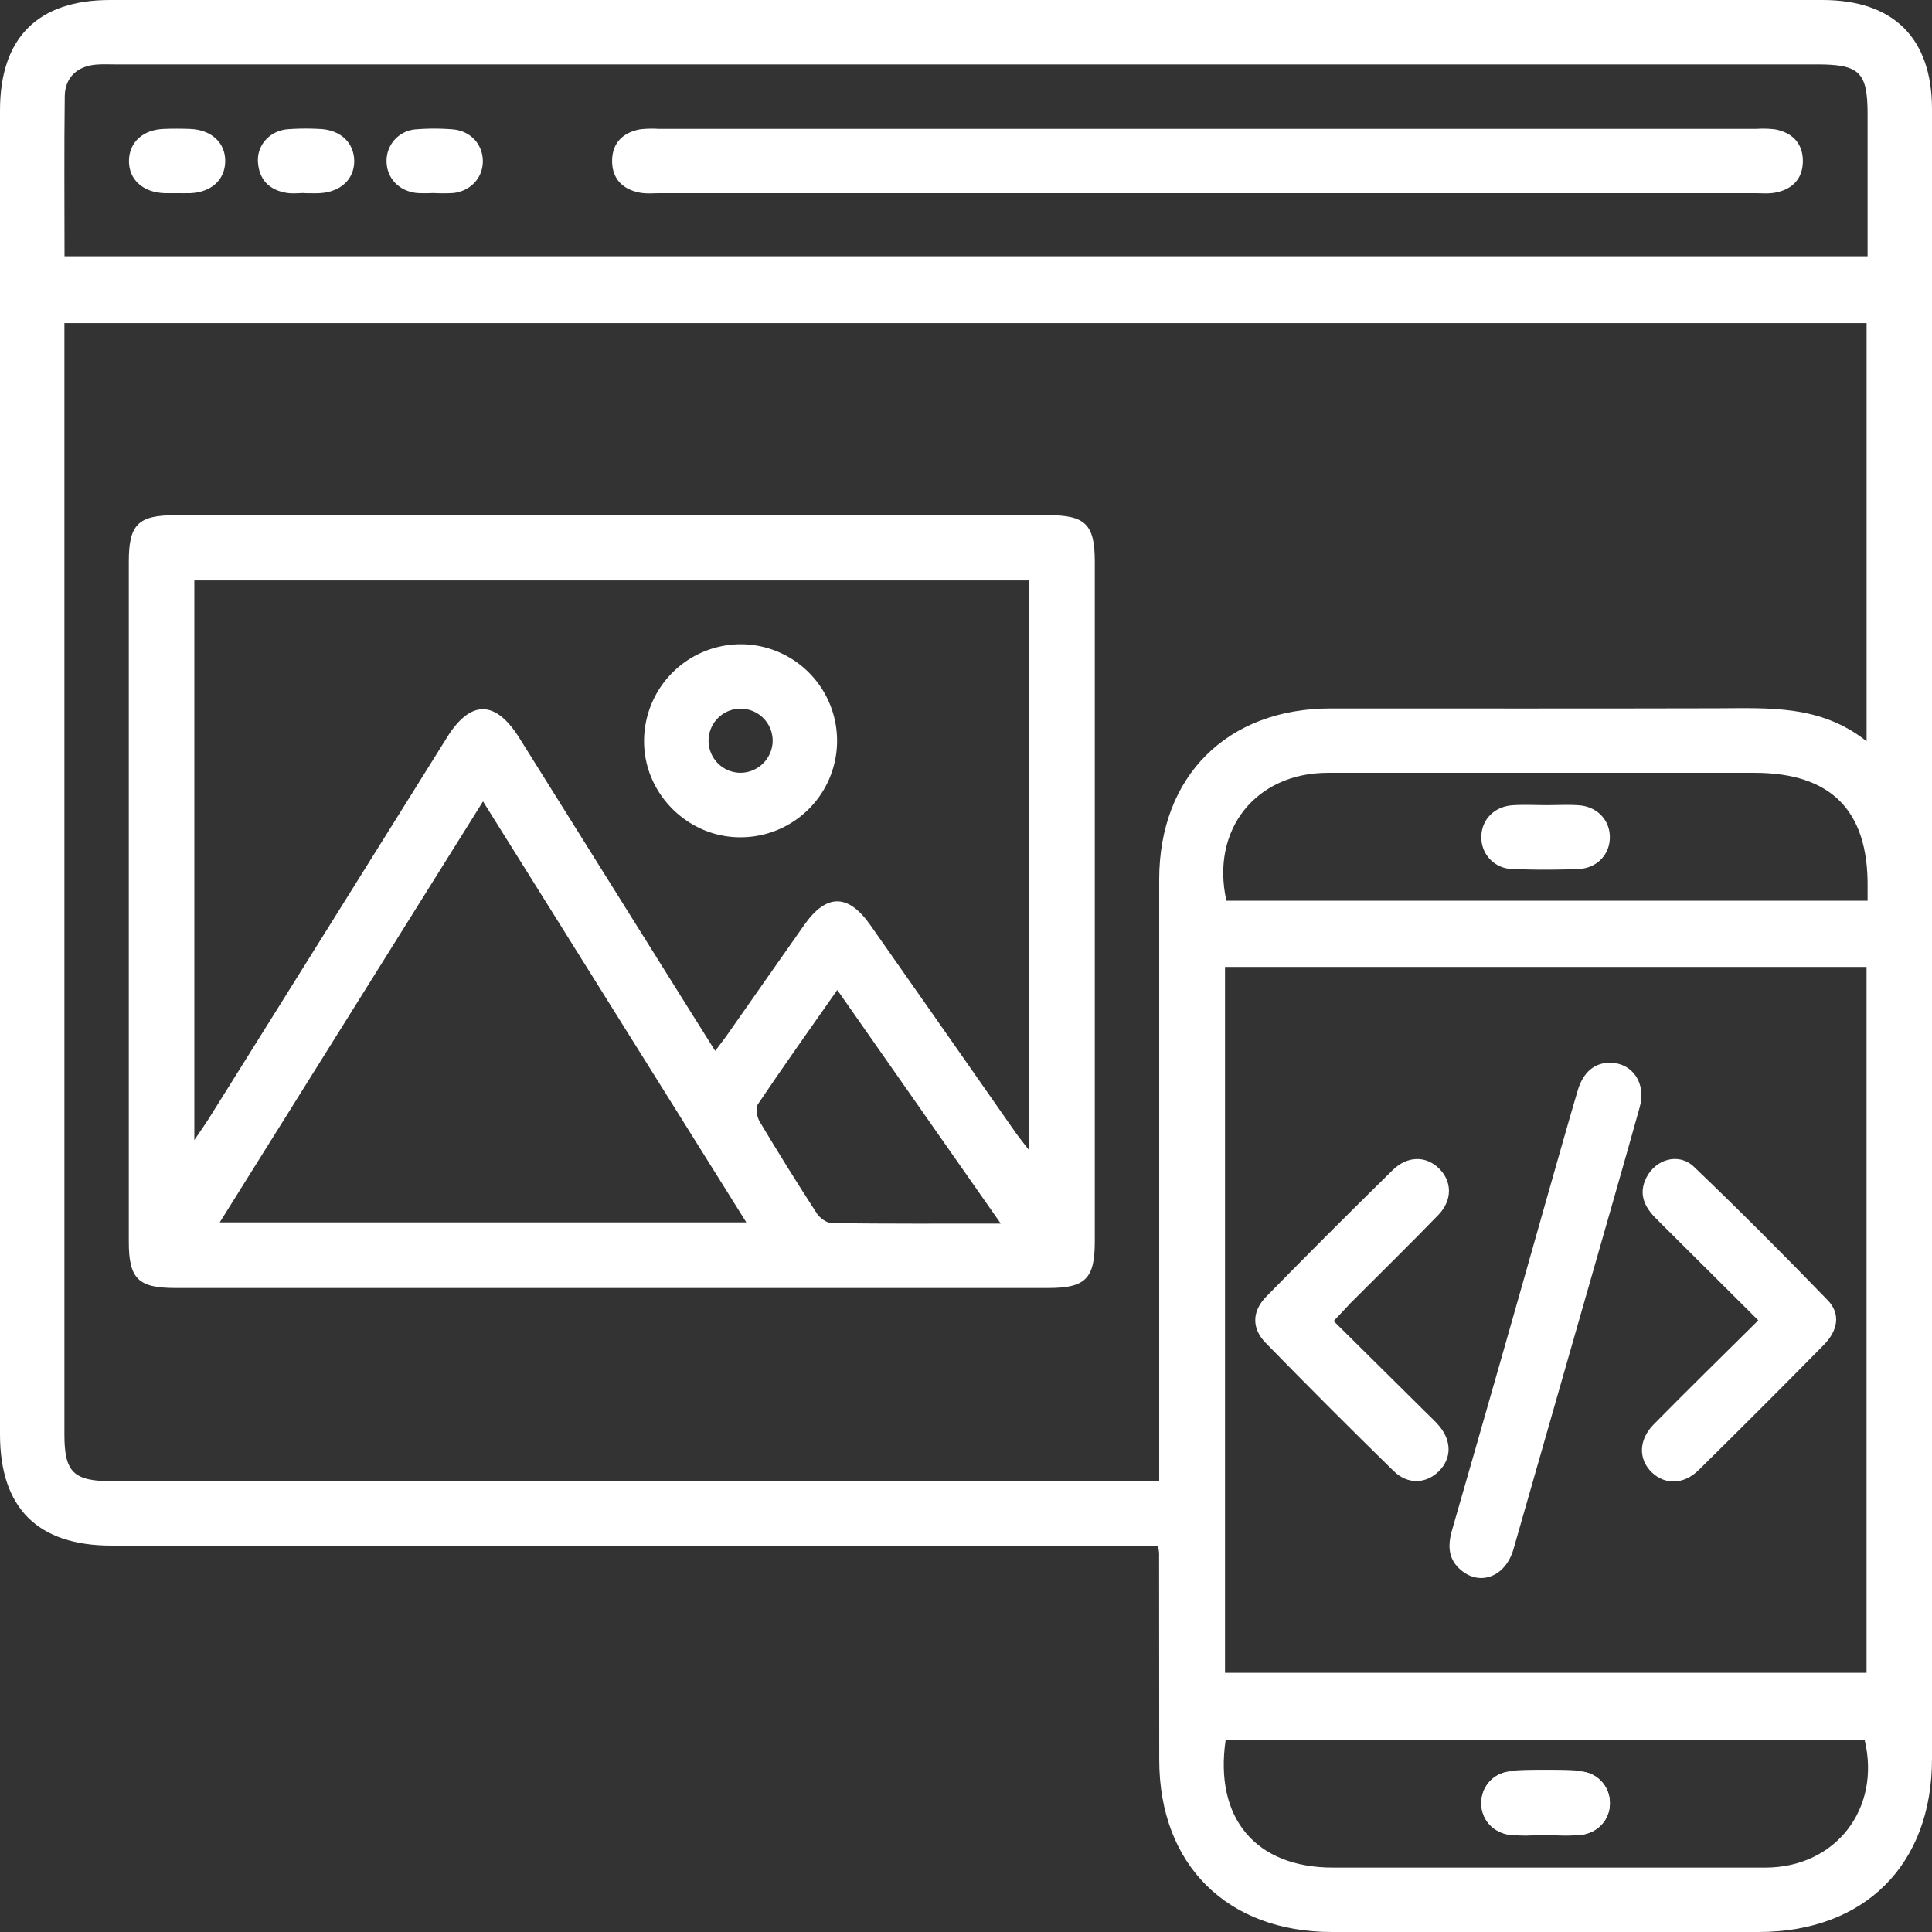
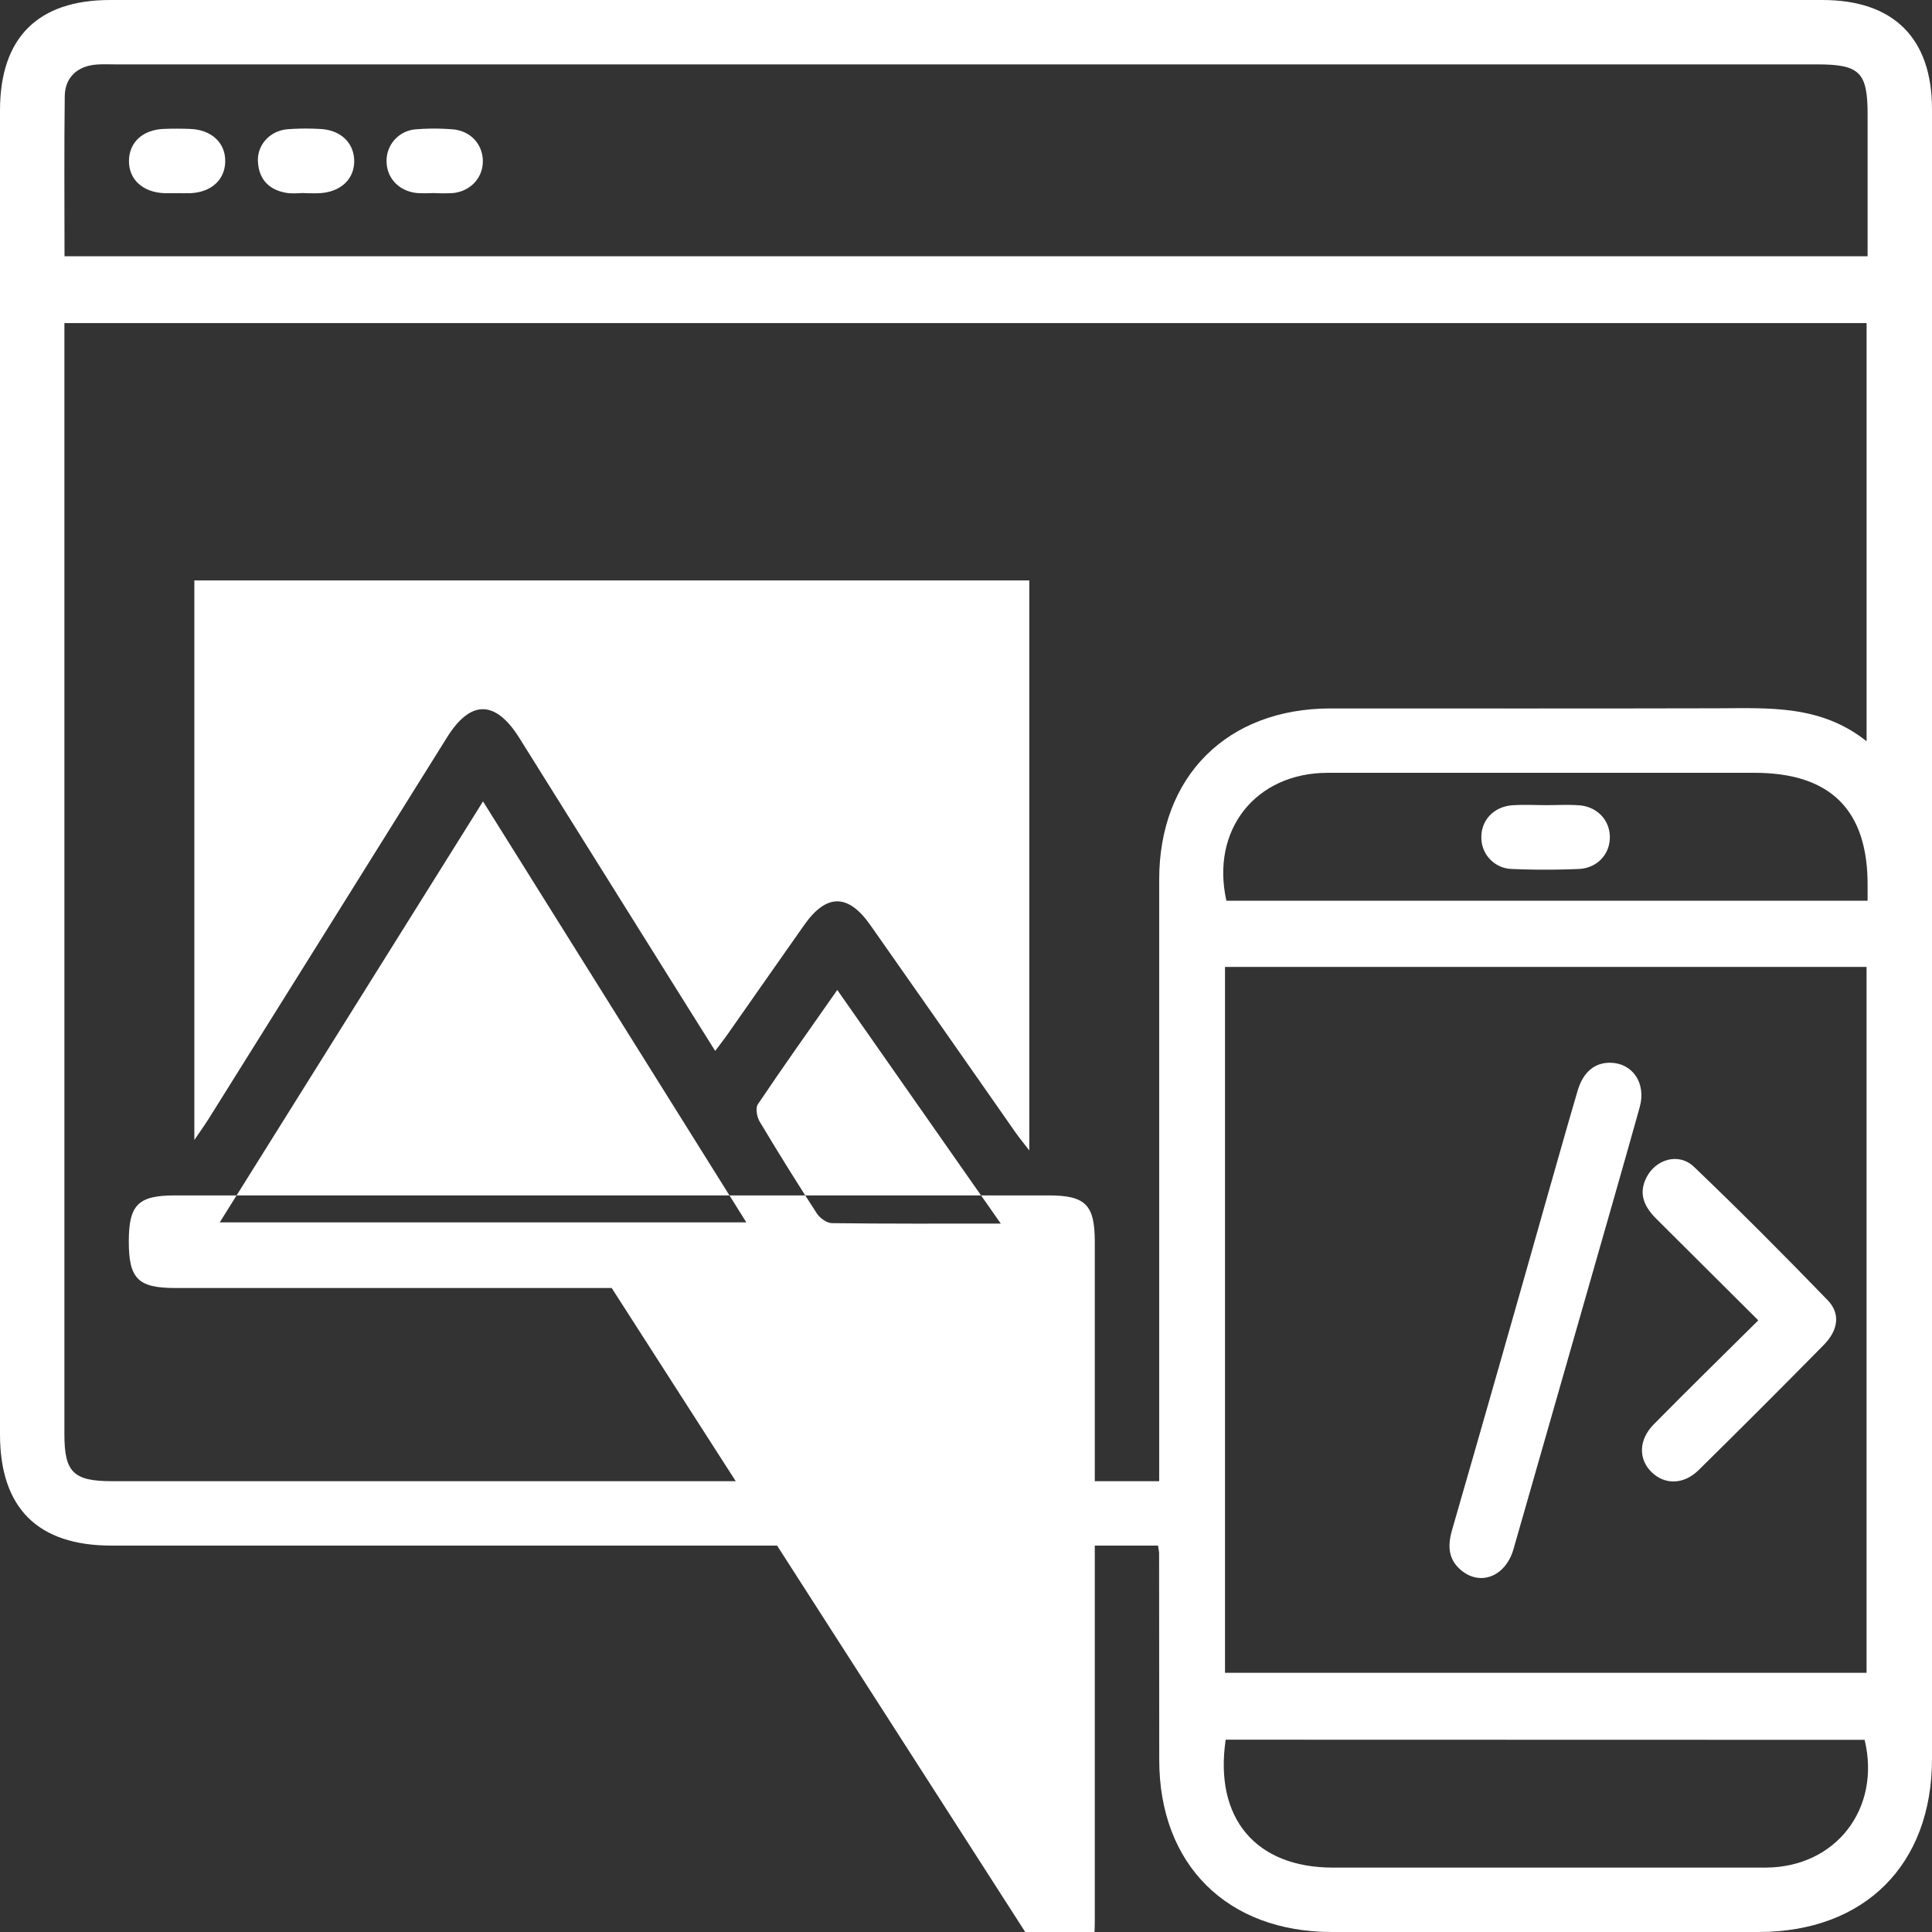
<svg xmlns="http://www.w3.org/2000/svg" viewBox="0 0 830.69 830.7">
  <rect x="0" y="0" width="830.69" height="830.7" fill="#333333" stroke="none" />
  <defs>
    <style>.cls-1{fill:#fff;}</style>
  </defs>
  <g id="Capa_2" data-name="Capa 2">
    <g id="Capa_1-2" data-name="Capa 1">
      <path class="cls-1" d="M497.91,664.55h-450C16.19,664.55,0,648.37,0,616.69V47.47C0,16.25,16.22,0,47.38,0H783.56c30.62,0,47.12,16.41,47.13,46.88q0,354.67,0,709.36c0,45.57-29,74.43-74.61,74.45q-91.71,0-183.4,0c-45.12,0-74.21-29-74.25-73.94q0-44.55-.06-89.1C498.36,667.07,498.2,666.5,497.91,664.55Zm.5-27.69V625.61q0-123.72,0-247.43c0-44.43,29.22-73.56,73.73-73.58,55.37,0,110.74.08,166.11-.06,22.18-.06,44.54-1.59,64.32,14.18V138.92H27.69V616.74c0,16.31,3.9,20.12,20.55,20.12H498.41Zm28.3-221.12V719.25H802.55V415.74Zm-499-305.55H803v-61c0-18.16-3.39-21.51-21.76-21.51H49.47c-2.59,0-5.2-.12-7.78.06-8.3.57-13.75,5.43-13.85,13.62C27.55,64.11,27.74,86.85,27.74,110.19ZM803,387.27c0-2.72,0-4.44,0-6.17.26-32.7-15.81-48.82-48.66-48.82q-91.71,0-183.43,0c-31,0-50.43,24.52-43.6,55ZM527,748c-5,33.78,12.92,55,46.1,55q93,0,186,0c30.23-.06,49.75-25.37,42.62-54.93Z" />
-       <path class="cls-1" d="M664.12,789.09c4.9,0,9.82.29,14.7-.06,8.06-.58,13.6-6.67,13.35-14.17a13.5,13.5,0,0,0-13.36-13.24c-9.5-.39-19-.39-28.54,0a13.49,13.49,0,0,0-13.34,13.26c-.24,7.51,5.27,13.55,13.35,14.15C654.87,789.37,659.5,789.09,664.12,789.09Z" />
-       <path class="cls-1" d="M263,553.79H75.27c-15.88,0-19.89-4-19.89-19.92V241.41c0-15.9,4-19.89,19.91-19.89H450.82c15.89,0,19.9,4,19.9,19.91q0,146.22,0,292.46c0,15.86-4,19.9-19.92,19.9ZM83.56,249.57v240.6c2.7-4,4.48-6.46,6.08-9Q141,399.09,192.23,317c10.12-16.19,20.81-16.09,31.07.3q36.22,57.87,72.41,115.76c3.77,6,7.56,12,11.8,18.79,2.23-3,4-5.21,5.59-7.52,10.93-15.56,21.78-31.18,32.75-46.71,9.5-13.46,18.83-13.44,28.34.1q31.29,44.56,62.46,89.22c1.57,2.24,3.33,4.35,5.91,7.71V249.57Zm124.12,95-113.2,181H320.89ZM430.3,526.1,360,425.65c-12,17.12-23.28,33-34.14,49.13-1.1,1.63-.44,5.44.75,7.43q11.94,20,24.61,39.54c1.3,2,4.27,4.13,6.49,4.16C381.23,526.21,404.77,526.1,430.3,526.1Z" />
+       <path class="cls-1" d="M263,553.79H75.27c-15.88,0-19.89-4-19.89-19.92c0-15.9,4-19.89,19.91-19.89H450.82c15.89,0,19.9,4,19.9,19.91q0,146.22,0,292.46c0,15.86-4,19.9-19.92,19.9ZM83.56,249.57v240.6c2.7-4,4.48-6.46,6.08-9Q141,399.09,192.23,317c10.12-16.19,20.81-16.09,31.07.3q36.22,57.87,72.41,115.76c3.77,6,7.56,12,11.8,18.79,2.23-3,4-5.21,5.59-7.52,10.93-15.56,21.78-31.18,32.75-46.71,9.5-13.46,18.83-13.44,28.34.1q31.29,44.56,62.46,89.22c1.57,2.24,3.33,4.35,5.91,7.71V249.57Zm124.12,95-113.2,181H320.89ZM430.3,526.1,360,425.65c-12,17.12-23.28,33-34.14,49.13-1.1,1.63-.44,5.44.75,7.43q11.94,20,24.61,39.54c1.3,2,4.27,4.13,6.49,4.16C381.23,526.21,404.77,526.1,430.3,526.1Z" />
      <path class="cls-1" d="M692.48,456.94c9.51.19,15.41,8.84,12.54,19.1-7.59,27.16-15.41,54.26-23.16,81.37q-15.52,54.38-31.13,108.72c-3.39,11.68-14.15,15.92-22.43,9.07-5.62-4.65-5.92-10.46-4-17.23q20.7-71.76,41-143.61c4.35-15.23,8.62-30.47,13.1-45.65C680.8,460.8,685.8,456.81,692.48,456.94Z" />
      <path class="cls-1" d="M756,567.7c-15.24-15.17-29.5-29.4-43.79-43.6-5.11-5.07-7.91-10.69-4.31-17.8,4-7.92,13.9-10.85,20.42-4.64C747.86,520.35,767,539.57,785.8,559c5.61,5.78,4.63,12.9-1.67,19.3q-26.68,27.1-53.8,53.8c-6.39,6.28-14.45,6.36-20.08,1-5.86-5.63-5.78-14,.79-20.67C725.6,597.67,740.39,583.17,756,567.7Z" />
-       <path class="cls-1" d="M573.42,568l40.05,39.66c1.84,1.82,3.77,3.57,5.42,5.56,5.38,6.5,5.22,14-.3,19.41s-13.35,5.75-19.39-.16q-27.78-27.18-54.94-55c-6.17-6.31-6-13.64.2-20q26.89-27.43,54.32-54.35c6.39-6.28,14.4-6.23,20-.68s5.79,13.62-.41,20c-12.41,12.82-25.18,25.29-37.78,37.93C578.43,562.65,576.34,565,573.42,568Z" />
-       <path class="cls-1" d="M518.31,83.07H283.82c-2.88,0-5.83.29-8.63-.22-7.44-1.37-12-6-12-13.62s4.5-12.24,12-13.62a42.73,42.73,0,0,1,7.77-.21H755.39a42.78,42.78,0,0,1,7.77.21c7.46,1.38,12,6,12,13.62s-4.52,12.25-12,13.62c-2.8.51-5.75.22-8.64.22Z" />
      <path class="cls-1" d="M75.85,83.06c-1.73,0-3.47.06-5.19,0-9.37-.37-15.39-6-15.21-14.13.17-7.82,6-13.15,14.93-13.5,3.74-.15,7.5-.14,11.24,0,9.35.31,15.4,6,15.22,14.1-.17,7.8-6,13.13-14.94,13.53C79.89,83.13,77.87,83.06,75.85,83.06Z" />
      <path class="cls-1" d="M131,83c-2.6,0-5.25.35-7.77-.07-7.47-1.23-11.87-5.71-12.32-13.35-.42-7.17,5-13.24,12.55-14a106.32,106.32,0,0,1,13.83-.14c8.92.31,14.77,5.67,15,13.48.19,8.11-5.88,13.78-15.2,14.15-2,.08-4,0-6.05,0Z" />
      <path class="cls-1" d="M186.23,83a66.34,66.34,0,0,1-6.91,0c-7.7-.77-13-6.33-13.11-13.55a13.55,13.55,0,0,1,12.71-13.85,98.57,98.57,0,0,1,15.56,0c7.7.57,13,6.29,13.12,13.5s-5.15,13.06-12.73,13.9A80.28,80.28,0,0,1,186.23,83Z" />
      <path class="cls-1" d="M665.08,346.18c4.61,0,9.25-.27,13.83.07,7.72.57,13.08,6.19,13.26,13.38.19,7.51-5.35,13.69-13.46,14-9.5.4-19,.4-28.54,0a13.48,13.48,0,0,1-13.24-13.35c-.18-7.55,5.32-13.5,13.45-14.05C655.26,345.91,660.18,346.18,665.08,346.18Z" />
-       <path class="cls-1" d="M664.12,789.09c-4.62,0-9.25.28-13.84-.06-8.08-.6-13.59-6.64-13.35-14.15a13.49,13.49,0,0,1,13.34-13.26c9.5-.39,19-.39,28.54,0a13.5,13.5,0,0,1,13.36,13.24c.25,7.5-5.29,13.59-13.35,14.17C673.94,789.38,669,789.09,664.12,789.09Z" />
      <path class="cls-1" d="M318.35,277a41.49,41.49,0,1,1,.13,83c-22.53.13-41.41-18.49-41.55-41A41.65,41.65,0,0,1,318.35,277Zm13.86,41.87a13.78,13.78,0,1,0-14,13.39A13.9,13.9,0,0,0,332.21,318.83Z" />
    </g>
  </g>
</svg>